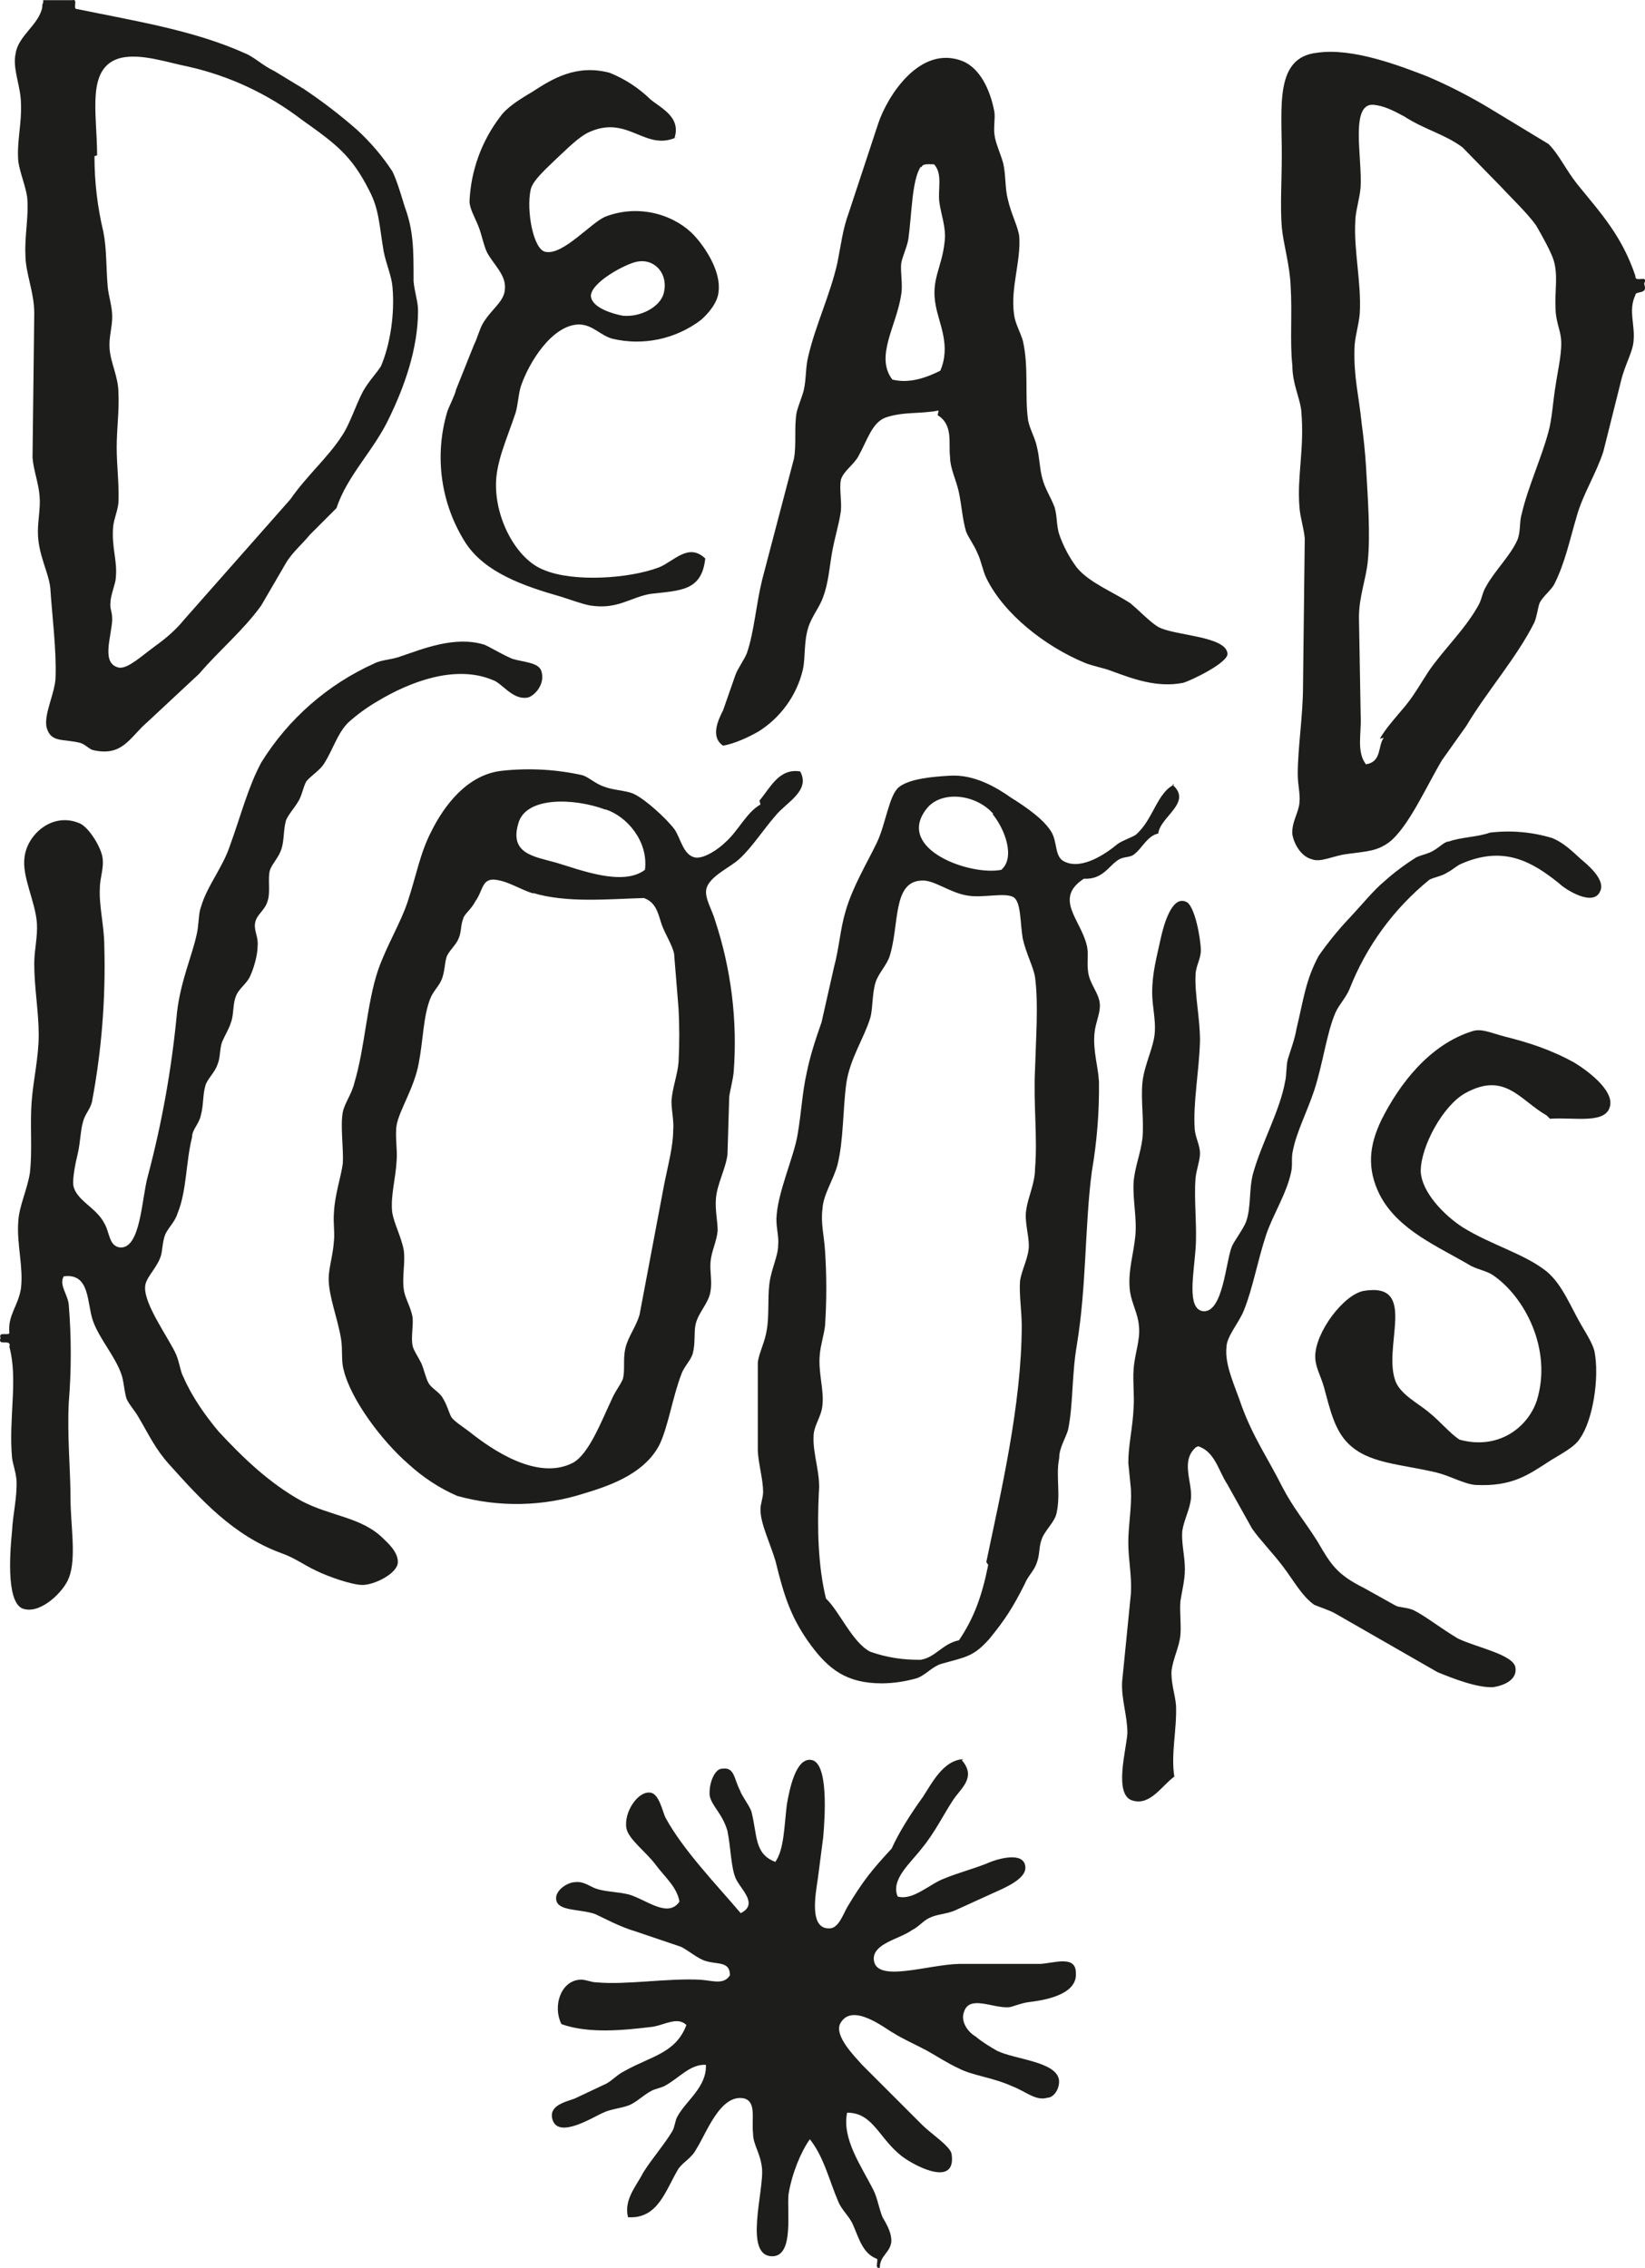
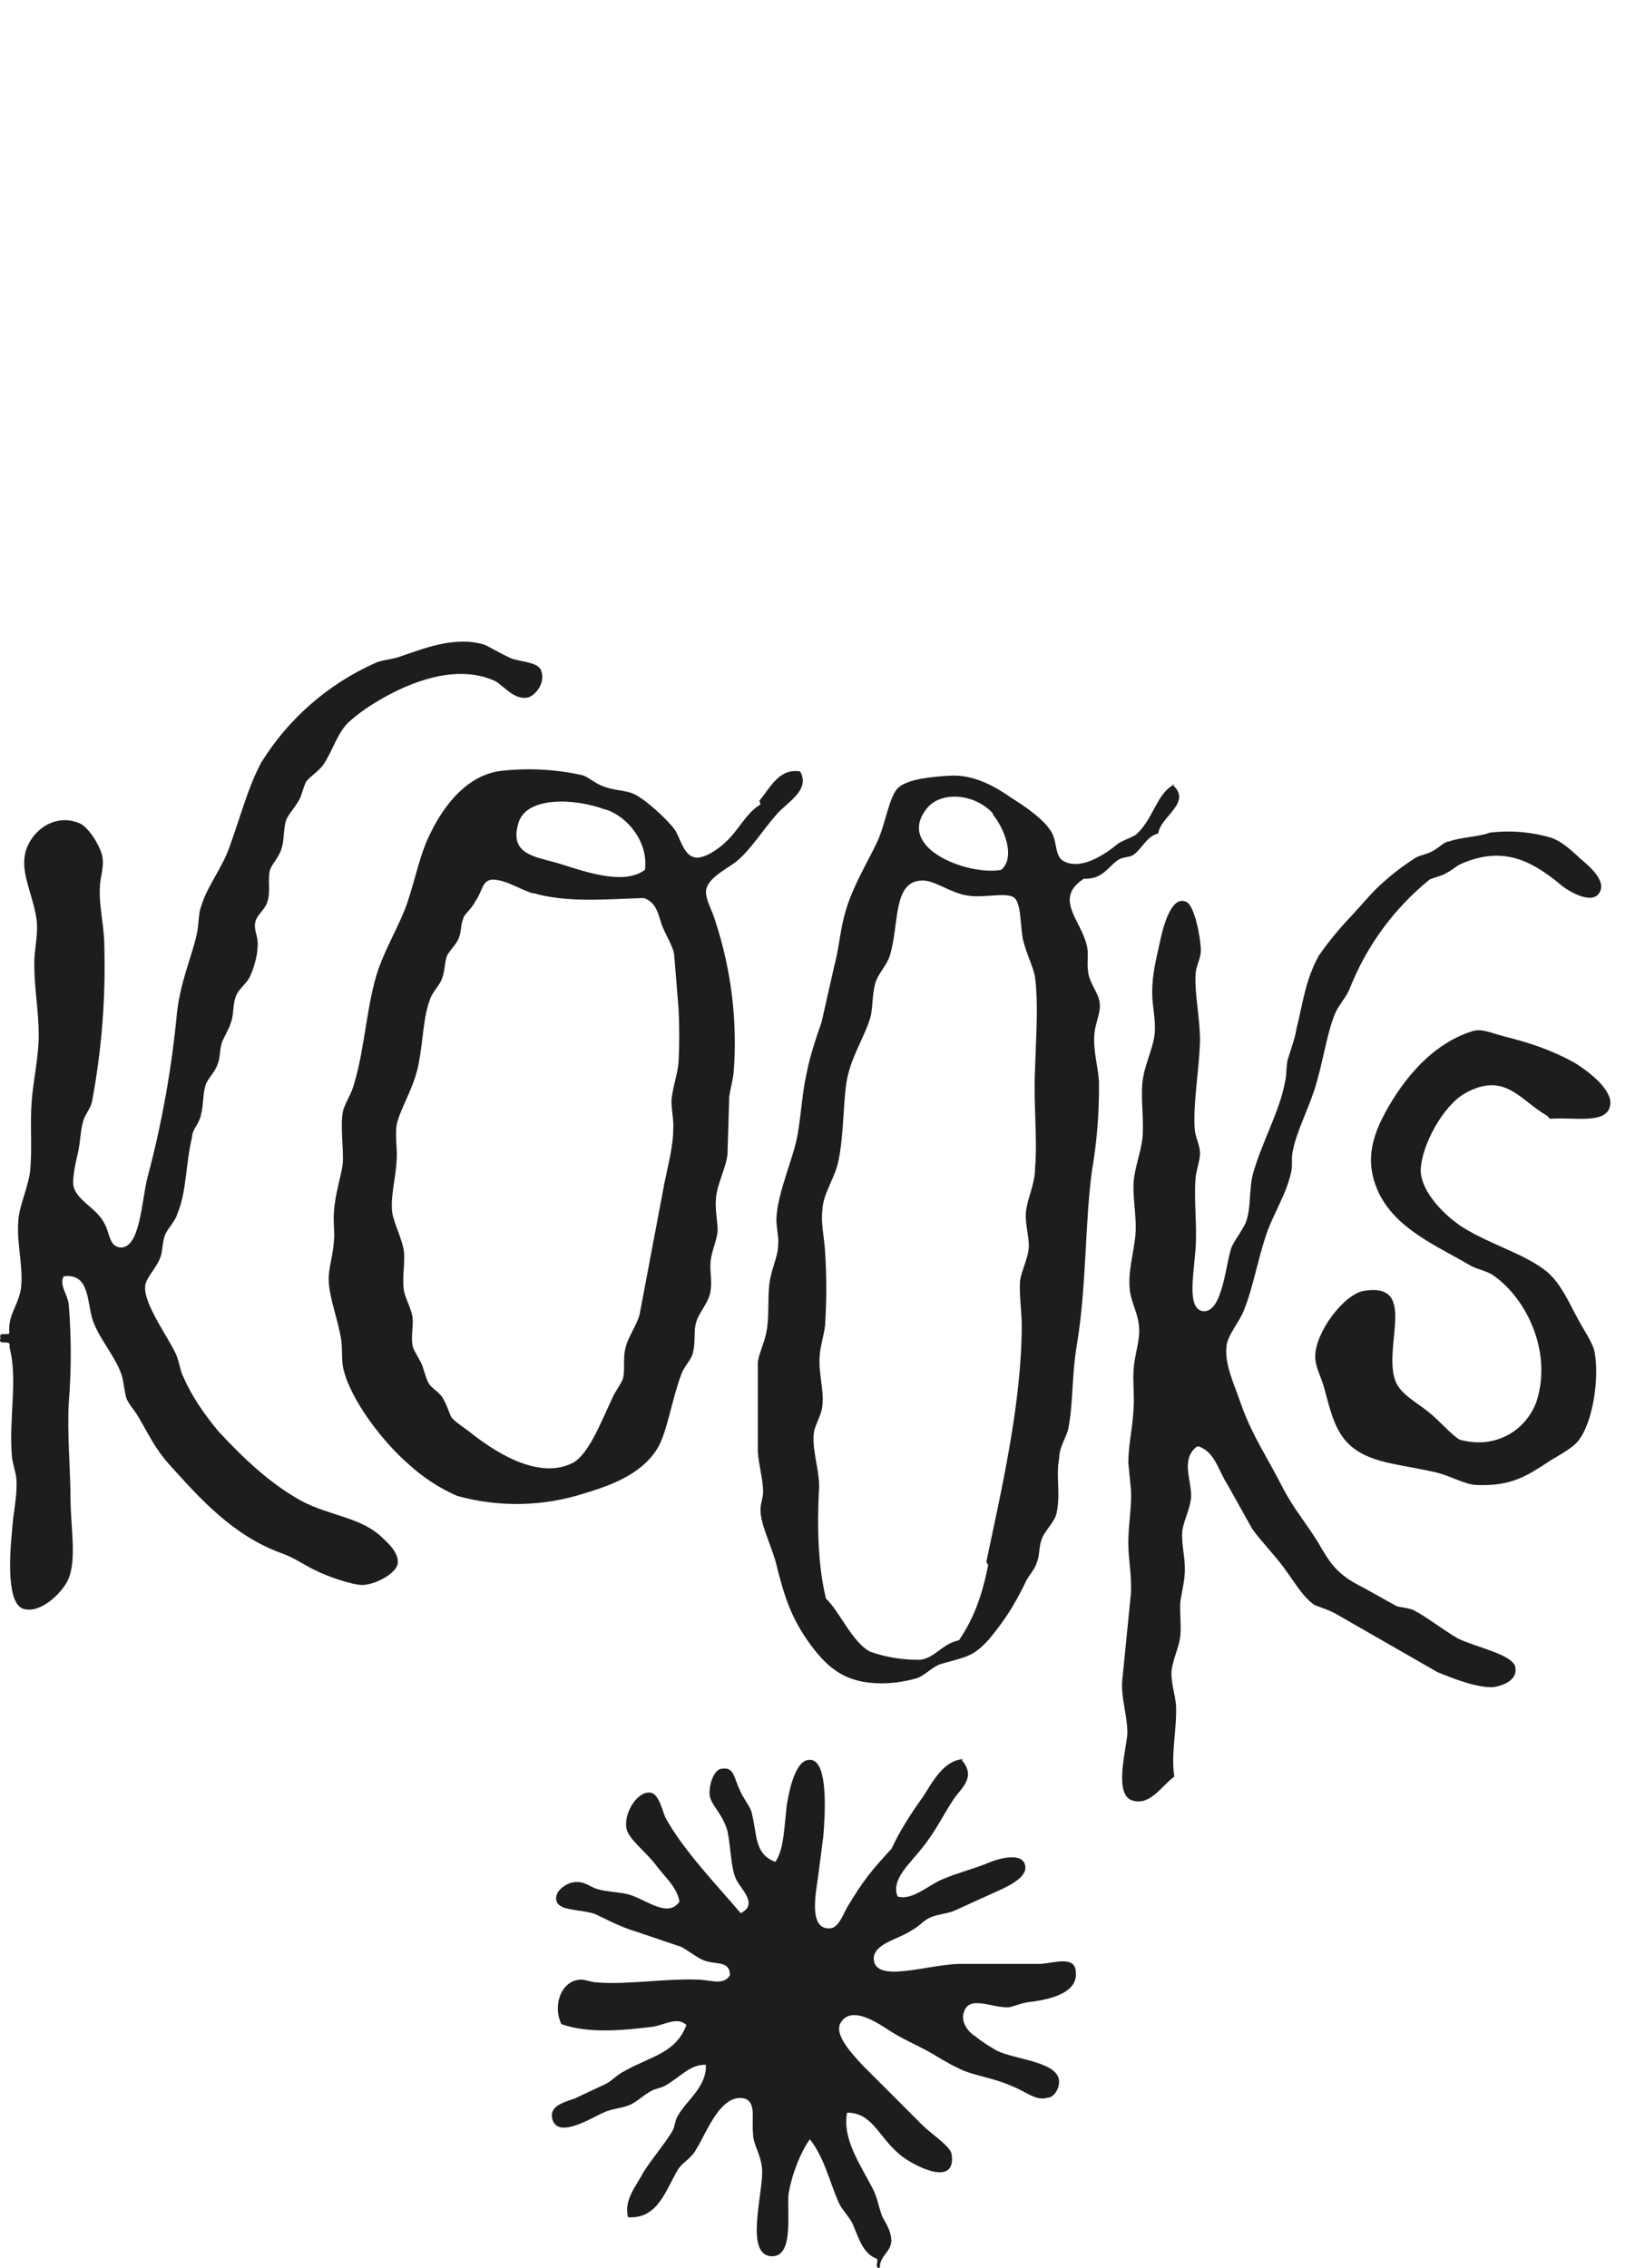
<svg xmlns="http://www.w3.org/2000/svg" id="Calque_1" data-name="Calque 1" viewBox="0 0 180.58 248.97">
  <defs>
    <style>
      .cls-1 {
        fill: #1d1d1b;
        fill-rule: evenodd;
      }
    </style>
  </defs>
-   <path class="cls-1" d="m4.73.02h3.21c.68-.19,0,.97.49.97,6.62,1.36,12.85,2.34,18.49,4.87.97.39,1.95,1.36,3.21,1.95l3.21,1.95c2.04,1.36,3.99,2.86,5.84,4.48,1.48,1.36,2.79,2.89,3.89,4.57.49.97.97,2.63,1.36,3.89.97,2.63.97,4.67.97,8.17.1,1.17.49,2.24.49,3.21,0,4.28-1.56,8.47-3.11,11.68-1.65,3.6-4.67,6.42-5.84,10.02l-2.92,2.92c-.78.97-1.95,1.95-2.63,3.11l-2.72,4.67c-1.95,2.72-4.57,4.87-6.81,7.49l-5.64,5.26c-1.95,1.65-2.72,3.89-6.03,3.11-.39-.1-.78-.58-1.36-.78-1.95-.49-3.21,0-3.7-1.65-.39-1.46.97-3.89.97-5.64.1-2.92-.39-6.81-.58-9.73-.19-1.75-1.36-3.7-1.36-6.13,0-1.36.29-2.63.19-3.89-.1-1.46-.68-2.92-.78-4.28l.19-15.86c0-2.34-.97-4.38-.97-6.42-.1-2.14.39-4.18.19-6.33-.19-1.27-.78-2.63-.97-3.89-.19-2.14.39-4.18.29-6.33,0-1.95-.97-3.89-.58-5.55.29-1.95,2.53-3.11,2.92-5.06,0-.19,0-.39.1-.49V.02Zm5.64,17.13c0,2.79.32,5.56.97,8.27.39,1.95.29,3.89.49,6.13.1.97.49,2.14.49,3.21,0,1.17-.39,2.34-.29,3.5.1,1.56.97,3.11.97,4.87.1,1.95-.19,3.89-.19,6.03,0,1.95.29,4.18.19,6.03-.1.97-.49,1.75-.58,2.63-.19,2.34.49,3.7.29,5.64,0,.49-.58,1.95-.58,2.63-.1.78.19.97.19,1.95-.1,1.95-1.27,4.87.78,5.26.97.1,2.43-1.27,3.89-2.34,1.36-.97,2.43-1.95,3.21-2.92l11.68-13.23c1.75-2.53,4.09-4.57,5.55-6.81.97-1.36,1.56-3.41,2.43-5.06.68-1.17,1.46-1.95,1.95-2.72.97-2.24,1.56-5.64,1.27-8.76-.1-1.17-.68-2.43-.97-3.89-.49-2.92-.49-4.57-1.56-6.62-1.95-3.89-3.7-5.16-7.4-7.79-3.68-2.82-7.93-4.82-12.46-5.84-2.43-.49-5.16-1.46-7.4-.97-3.89.97-2.63,6.03-2.63,10.7l-.29.1Zm170.11,14.01c.49,1.27-.97.68-.97,1.27-.78,1.65,0,3.21-.19,5.06-.1,1.17-.97,2.63-1.36,4.28l-1.95,7.79c-.78,2.43-2.24,4.67-2.92,7.1-.78,2.63-1.27,5.06-2.43,7.4-.39.78-1.27,1.36-1.65,2.14-.19.49-.29,1.46-.58,2.14-1.95,3.89-5.16,7.49-7.49,11.39l-2.63,3.7c-1.75,2.92-3.7,7.4-5.84,9.05-1.36.97-2.34.97-4.57,1.27-1.56.19-2.92.97-3.89.58-1.17-.29-1.95-1.65-2.14-2.72-.1-1.36.68-2.34.78-3.5.1-.97-.19-1.95-.19-3.11,0-2.92.58-6.42.58-9.73l.19-16.15c-.1-1.17-.49-2.24-.58-3.41-.29-3.5.58-6.42.19-10.7-.19-1.46-.97-2.92-.97-4.87-.29-2.63,0-5.64-.19-8.76-.1-2.34-.78-4.48-.97-6.42-.19-2.34,0-5.26,0-7.98,0-5.35-.78-10.7,3.89-11.19,3.89-.58,9.15,1.46,12.16,2.63,2.35,1.01,4.62,2.18,6.81,3.5l6.42,3.89c1.17,1.17,1.95,2.92,3.21,4.48,2.53,3.11,4.87,5.64,6.33,10.02-.1.78,1.46-.19.97.78v.1Zm-29,49.92c.68-1.17,1.75-2.34,2.72-3.5s1.75-2.53,2.63-3.89c1.75-2.53,4.09-4.67,5.55-7.4.29-.58.39-1.36.78-1.95.97-1.75,2.63-3.31,3.41-5.06.39-.97.19-1.95.49-2.92.68-2.92,2.14-6.03,2.92-8.95.39-1.36.49-3.31.78-5.06.29-1.95.78-3.89.58-5.35-.1-.78-.58-1.95-.58-3.11-.1-1.95.29-3.6-.19-5.26-.29-.97-1.27-2.72-1.95-3.89-.97-1.36-2.63-2.92-3.89-4.28l-4.18-4.28c-1.95-1.46-4.18-1.95-6.42-3.41-1.27-.68-2.24-1.17-3.41-1.27-2.53-.1-1.17,5.84-1.36,9.05-.1,1.27-.58,2.72-.58,3.7-.19,3.21.68,6.81.49,10.12-.1,1.36-.58,2.72-.58,3.89-.1,3.11.49,5.26.78,8.17.22,1.62.39,3.24.49,4.87.19,3.41.49,7.3.19,10.32-.19,1.95-.97,3.89-.97,6.13l.19,10.9c.1,1.75-.49,3.89.58,5.26,1.75-.29,1.27-1.95,1.95-2.92l-.39.1Zm-48.46-36.01c-1.95.39-3.89.1-5.84.78-1.46.58-1.95,2.43-2.92,4.18-.49.97-1.65,1.65-1.95,2.63-.19.97.1,2.34,0,3.41-.19,1.46-.68,2.92-.97,4.57s-.39,3.31-.97,4.87c-.39,1.17-1.27,2.14-1.65,3.41-.49,1.56-.29,3.21-.58,4.57-.68,2.92-2.53,5.35-4.87,6.81-1.17.68-2.72,1.36-3.89,1.56-1.46-.97-.49-2.92,0-3.89l1.36-3.89c.29-.78.97-1.65,1.27-2.43.78-2.34.97-5.16,1.65-7.98l3.5-13.33c.29-1.65,0-3.41.29-5.06.19-.78.58-1.65.78-2.43.29-1.27.19-2.53.49-3.7.78-3.41,2.43-6.81,3.21-10.32.39-1.95.58-3.7,1.27-5.55l3.21-9.73c.97-2.92,4.57-8.76,9.34-6.81,1.75.78,2.92,2.92,3.41,5.55.1.78-.1,1.56,0,2.43.1.97.68,2.14.97,3.21.29,1.27.19,2.72.49,3.89.39,1.75,1.17,3.11,1.27,4.18.19,2.63-.97,5.64-.58,8.47.1.97.68,1.95.97,2.92.68,2.92.19,6.03.58,8.76.19.97.78,1.95.97,2.92.29,1.17.29,2.34.58,3.41.29,1.17.97,2.14,1.36,3.21.29.97.19,1.95.49,2.92.45,1.33,1.11,2.57,1.95,3.7,1.36,1.65,3.89,2.63,5.84,3.89.97.78,2.24,2.14,3.11,2.63,1.75.97,7.4.97,7.59,2.92.1.97-3.89,2.92-4.87,3.21-2.92.58-5.64-.49-7.79-1.27-.97-.39-2.24-.58-3.11-.97-4.18-1.75-8.76-5.26-10.7-9.25-.39-.78-.58-1.95-.97-2.72-.39-.97-.97-1.65-1.27-2.43-.39-1.36-.49-2.92-.78-4.28s-.97-2.63-.97-3.89c-.19-1.46.39-3.5-1.36-4.57l.1-.49Zm-1.95-26.76c-.97,1.46-.97,5.16-1.36,7.98-.19.97-.68,1.95-.78,2.63-.1.97.19,2.34,0,3.41-.49,3.41-2.92,6.81-.97,9.34,1.95.49,3.89-.29,5.26-.97,1.17-2.72-.1-5.06-.49-7.1-.58-2.92.68-4.18.97-7.1.19-1.46-.39-2.92-.58-4.28-.19-1.46.39-3.11-.58-4.18-.58,0-1.27-.1-1.36.29h-.1Zm-26.66-3.31c-3.5,1.75-5.35-2.34-9.54-.58-1.27.49-2.63,1.95-3.7,2.92-.97.97-2.72,2.43-2.92,3.5-.49,2.24.29,6.62,1.65,6.81,1.95.39,5.06-3.31,6.62-3.89,3.89-1.46,7.79,0,9.73,2.14,1.17,1.27,2.92,3.89,2.63,6.13-.1,1.27-1.27,2.53-1.95,3.11-2.78,2.1-6.35,2.85-9.73,2.04-1.36-.39-2.14-1.56-3.7-1.56-2.92.1-5.45,4.18-6.33,6.81-.29.97-.29,1.95-.58,2.92-.97,2.92-2.24,5.55-2.14,8.17.1,3.89,2.43,7.98,5.26,9.05,3.21,1.36,9.34.97,12.65-.29,1.65-.68,3.21-2.72,5.06-.97-.39,3.6-2.72,3.5-6.03,3.89-2.24.39-3.6,1.75-6.62,1.27-.97-.19-1.95-.58-3.21-.97-4.09-1.17-8.27-2.63-10.41-5.84-2.77-4.3-3.51-9.6-2.04-14.5.29-.78.78-1.65.97-2.43l1.95-4.87c.39-.78.58-1.65.97-2.34.97-1.65,2.43-2.43,2.43-3.89.1-1.46-1.27-2.63-1.95-3.89-.39-.78-.58-1.95-.97-2.92s-.97-1.95-.97-2.72c.15-3.39,1.34-6.65,3.41-9.34.68-.97,2.24-1.95,3.41-2.63,2.24-1.46,4.87-3.11,8.56-2.14,1.67.67,3.19,1.66,4.48,2.92,1.17.97,3.41,1.95,2.63,4.28l.39-.19Zm-9.54,17.52c.1,1.27,2.43,1.95,3.5,2.14,1.95.19,4.09-.97,4.48-2.43.58-2.14-.97-3.89-2.92-3.5-1.17.19-5.26,2.34-5.06,3.89v-.1Z" />
  <path class="cls-1" d="m6.97,140.16c-.49.97.49,1.95.58,3.11.29,3.56.29,7.14,0,10.7-.19,3.6.19,7.4.19,10.51,0,2.92.68,6.62-.19,8.76-.49,1.36-2.92,3.89-4.87,3.41-1.95-.39-1.65-5.64-1.36-8.56.1-1.95.58-3.7.49-5.64-.1-.97-.39-1.65-.49-2.43-.39-4.38.68-8.56-.29-12.16.29-.97-1.36,0-.97-.97-.29-.78.97-.19.97-.58-.19-1.95.97-2.92,1.27-4.87.29-2.34-.49-4.87-.29-7.4.1-1.65.97-3.41,1.27-5.26.29-2.53,0-5.16.19-7.79.19-2.53.78-4.87.78-7.4s-.49-5.16-.49-7.79c0-1.56.39-2.92.29-4.48-.19-2.43-1.65-5.06-1.36-7.2.29-2.53,3.11-5.06,6.13-3.7.97.49,2.24,2.53,2.43,3.7s-.29,2.24-.29,3.41c-.1,1.95.49,4.18.49,6.33.16,5.74-.29,11.48-1.36,17.13-.19.78-.78,1.36-.97,2.14-.29.97-.29,2.24-.58,3.5-.29,1.17-.58,2.72-.49,3.5.29,1.65,2.53,2.43,3.41,4.18.58.97.49,2.43,1.65,2.63,2.34.29,2.43-5.35,3.11-7.79,1.57-5.9,2.64-11.92,3.21-18,.39-3.41,1.65-6.23,2.14-8.47.29-1.17.19-2.34.49-3.11.68-2.34,2.43-4.38,3.21-6.81,1.17-3.21,1.95-6.33,3.41-9.05,2.97-4.8,7.31-8.59,12.46-10.9.78-.39,1.95-.39,2.92-.78,2.34-.78,5.84-2.24,9.05-1.27.39.1,1.75.97,3.11,1.56,1.27.39,2.92.39,3.21,1.36.49,1.56-.97,2.92-1.65,2.92-1.56.19-2.72-1.65-3.7-1.95-4.18-1.75-9.25.29-12.65,2.34-1.15.67-2.22,1.45-3.21,2.34-1.17,1.17-1.65,2.92-2.63,4.48-.49.78-1.36,1.27-1.95,1.95-.39.68-.49,1.65-.97,2.34-.49.78-.97,1.27-1.27,1.95-.29.97-.19,2.14-.49,3.11s-.97,1.56-1.27,2.34c-.29.97.1,2.43-.29,3.5-.29.97-1.27,1.46-1.36,2.43-.1.78.39,1.46.29,2.43,0,.97-.39,2.34-.78,3.21-.39.97-1.36,1.46-1.65,2.43-.29.78-.19,1.95-.49,2.72-.19.68-.68,1.46-.97,2.14-.29.78-.19,1.75-.49,2.43-.29.97-1.17,1.65-1.36,2.43-.29.97-.19,2.14-.49,3.21-.19.97-.97,1.56-.97,2.43-.68,2.72-.58,5.84-1.56,8.27-.29.97-.97,1.56-1.36,2.34-.39.97-.29,1.95-.58,2.63-.49,1.27-1.65,2.24-1.65,3.21-.1,1.95,2.63,5.64,3.41,7.4.39.97.49,1.95.78,2.43.97,2.24,2.43,4.28,3.89,6.03,2.72,2.92,5.55,5.64,9.05,7.59,3.31,1.75,6.62,1.75,9.05,4.18.39.39,1.65,1.46,1.56,2.63s-2.53,2.43-3.89,2.43c-1.17,0-3.89-.97-5.06-1.56-1.27-.58-2.43-1.46-3.89-1.95-5.26-1.95-8.76-5.84-12.26-9.73-1.56-1.75-2.14-3.11-3.41-5.26-.39-.68-.97-1.27-1.27-1.95-.29-.97-.29-1.95-.58-2.72-.68-1.95-2.43-3.89-3.11-5.84s-.29-5.26-3.21-4.87Zm76.39-52.26c1.17-1.36,2.14-3.6,4.48-3.21,1.17,2.14-1.56,3.41-2.72,4.87-1.36,1.56-2.53,3.41-3.89,4.67-.97.97-3.41,1.95-3.7,3.41-.19.97.68,2.34.97,3.41,1.77,5.36,2.47,11.01,2.04,16.64-.1.97-.39,1.95-.49,2.72l-.19,6.33c-.19,1.56-1.17,3.31-1.27,4.87-.1,1.27.19,2.43.19,3.5-.1,1.17-.68,2.24-.78,3.41-.1.97.19,2.14,0,3.21-.19,1.36-1.36,2.34-1.65,3.7-.19.97,0,1.95-.29,3.11-.19.78-.97,1.46-1.27,2.34-.97,2.53-1.46,5.84-2.43,7.79-1.56,2.92-4.87,4.28-8.17,5.26-4.54,1.47-9.41,1.57-14.01.29-1.97-.86-3.77-2.05-5.35-3.5-2.92-2.53-6.33-7.1-7.1-10.32-.29-.97-.1-2.24-.29-3.41-.39-2.34-1.36-4.67-1.36-6.62,0-1.17.49-2.63.58-4.18.1-.97-.1-1.95,0-3.11.1-1.95.78-3.89.97-5.35.1-1.65-.29-4.09,0-5.64.19-.97.97-1.95,1.27-3.21,1.17-3.89,1.36-8.76,2.63-12.46.97-2.72,2.43-5.06,3.21-7.4.97-2.92,1.36-5.35,2.63-7.79,1.36-2.72,3.89-6.23,7.79-6.62,2.93-.31,5.88-.15,8.76.49.68.19,1.46.97,2.43,1.27.97.39,2.34.39,3.21.78,1.27.58,3.6,2.72,4.48,3.89.68.97.97,2.92,2.34,3.11.97.1,2.53-.97,3.21-1.65,1.46-1.27,2.34-3.31,3.89-4.18l-.1-.39Zm-16.93.97c-3.41-1.27-8.76-1.46-9.54,1.56-.97,3.31,1.75,3.6,4.18,4.28,2.63.78,7.3,2.63,9.73.78.39-3.11-1.95-5.84-4.28-6.62h-.1Zm-7.79,9.25c-1.65-.49-2.92-1.46-4.48-1.56-1.27,0-1.17,1.27-1.95,2.34-.49.97-1.27,1.46-1.36,1.95-.29.68-.19,1.46-.49,2.14-.29.78-1.17,1.46-1.36,2.14s-.19,1.56-.49,2.34-.97,1.36-1.27,2.14c-.78,1.95-.78,4.57-1.27,7.1-.49,2.72-2.14,5.16-2.43,6.81-.19,1.17.1,2.63,0,3.89-.1,1.95-.68,3.89-.49,5.64.19,1.27.97,2.63,1.27,4.18.19,1.36-.19,2.92,0,4.28.1.97.78,1.95.97,3.11.1.97-.19,2.14,0,3.11.1.49.58,1.17.97,1.95.29.68.49,1.65.78,2.14.29.58,1.17.97,1.56,1.65.49.78.68,1.65.97,2.14.39.49,1.17.97,1.95,1.56,2.43,1.95,7.49,5.45,11.39,3.41,1.75-.97,3.11-4.57,4.18-6.81.39-.97.97-1.65,1.27-2.34.29-.97,0-2.14.29-3.41.29-1.27,1.17-2.34,1.56-3.7l2.72-14.4c.39-1.95.97-4.09.97-5.84.1-.97-.19-2.14-.19-3.21.1-1.46.68-2.92.78-4.28.1-1.95.1-3.89,0-5.84l-.49-6.03c-.19-.97-.97-2.14-1.36-3.21-.39-1.17-.58-2.43-1.95-2.92-3.89.1-8.47.58-12.26-.58l.19.1Zm70.07-11.97c2.24,1.95-1.36,3.5-1.56,5.35-1.27.29-1.75,1.65-2.72,2.34-.39.29-.97.19-1.56.49-1.17.68-1.75,2.24-3.89,2.14-3.31,2.14-.39,4.48.29,7.2.29.97,0,1.95.19,3.11.19,1.27,1.17,2.24,1.27,3.41.1.97-.49,2.14-.58,3.21-.19,1.95.39,3.6.49,5.35.04,3.29-.22,6.58-.78,9.83-.78,5.84-.58,12.65-1.65,19.07-.58,3.41-.39,6.62-.97,9.34-.29.97-.97,1.95-.97,3.11-.39,1.95.19,3.89-.29,6.03-.19.97-1.36,1.95-1.65,2.92-.29.78-.19,1.65-.49,2.43-.29.97-.97,1.46-1.36,2.43-1.27,2.53-2.14,3.89-3.89,6.03-1.75,1.95-2.53,1.95-5.26,2.72-.97.29-1.65,1.17-2.63,1.56-1.27.37-2.57.57-3.89.58-3.89,0-5.84-1.56-7.79-4.18-2.14-2.92-2.92-5.26-3.89-9.25-.58-1.95-1.65-4.09-1.65-5.64,0-.68.29-1.27.29-1.95,0-1.36-.49-2.92-.58-4.48v-9.73c.1-.97.78-2.24.97-3.5.29-1.56.1-3.41.29-5.06s.97-3.11.97-4.28c.1-.97-.19-1.75-.19-2.92.1-2.92,1.95-6.81,2.34-9.34.39-2.24.49-4.48.97-6.62.39-1.95.97-3.7,1.65-5.64l1.36-6.03c.58-2.14.68-4.18,1.27-6.13.78-2.72,2.34-5.26,3.41-7.49.97-1.95,1.36-5.26,2.43-6.13,1.17-.97,3.89-1.17,5.55-1.27,2.72-.19,5.16,1.27,6.81,2.43,1.56.97,3.7,2.43,4.48,3.89.58,1.17.29,2.63,1.36,3.11,1.95.97,4.67-.97,5.84-1.95.58-.39,1.46-.68,1.95-.97,1.95-1.65,2.34-4.67,4.28-5.55h-.19Zm-19.66,3.21c-1.95-2.24-5.84-2.63-7.4-.49-3.31,4.38,4.87,7.3,8.27,6.62,1.56-1.36.39-4.48-.97-6.13h.1Zm-.78,82.13c1.56-7.49,3.89-17.32,3.89-25.98,0-1.56-.29-3.31-.19-4.87.19-1.27.97-2.63.97-3.89,0-1.17-.49-2.72-.29-3.89.19-1.46.97-2.92.97-4.57.29-3.31-.19-7.1,0-10.9.1-3.5.39-7.2,0-10.12-.19-1.17-.97-2.53-1.36-4.28-.29-1.95-.19-3.89-.97-4.48-.97-.58-3.31.1-5.06-.19-1.95-.29-3.7-1.75-5.06-1.65-3.21.1-2.43,4.87-3.5,8.27-.29.97-1.27,1.95-1.56,2.92-.39,1.27-.29,2.92-.58,3.89-.68,2.24-2.24,4.48-2.63,7.2-.39,2.92-.29,6.23-.97,8.95-.49,1.75-1.56,3.21-1.65,4.87-.19,1.56.19,2.92.29,4.57.18,2.72.18,5.45,0,8.17-.1.97-.49,2.14-.58,3.21-.19,1.95.49,3.89.29,5.55-.1,1.27-.97,2.24-.97,3.41-.1,1.95.78,4.09.58,6.13-.19,3.89-.1,8.08.78,11.68,1.46,1.36,2.92,4.87,4.87,5.84,1.78.63,3.66.92,5.55.88,1.65-.29,2.34-1.75,4.18-2.14,1.65-2.43,2.53-4.87,3.21-8.27l-.19-.29Zm23.06-12.65c-1.75,1.46-.49,3.7-.58,5.55-.1,1.27-.78,2.43-.97,3.7-.1,1.36.29,2.72.29,4.18,0,1.17-.29,2.24-.49,3.5-.1,1.17.1,2.53,0,3.7-.1,1.27-.78,2.53-.97,3.89-.1,1.36.39,2.63.49,3.89.1,2.63-.58,5.26-.19,7.79-1.36.97-2.63,3.21-4.57,2.63-2.14-.58-.68-5.64-.58-7.4,0-1.95-.68-3.7-.58-5.64l.97-9.73c.1-1.95-.29-3.7-.29-5.55,0-1.95.39-3.89.29-5.84l-.29-2.92c0-1.95.49-3.89.58-6.03.1-1.36-.1-2.92,0-4.18.1-1.75.78-3.31.58-4.87-.1-1.27-.78-2.43-.97-3.7-.29-2.14.39-4.09.58-6.13.19-1.95-.29-3.89-.19-5.84.1-1.65.78-3.21.97-4.87.19-1.95-.19-4.18,0-6.13s1.27-3.89,1.36-5.55c.1-1.36-.29-2.92-.29-4.28,0-2.24.49-3.89.97-6.13.29-1.27,1.17-4.57,2.72-3.89.97.29,1.65,4.09,1.65,5.35,0,.97-.58,1.75-.58,2.72-.1,2.14.49,4.67.49,7.2-.1,3.41-.78,6.81-.58,9.73.1.97.58,1.75.58,2.63,0,.78-.39,1.75-.49,2.72-.19,2.43.19,5.35,0,7.79-.19,2.72-.97,6.52.78,6.81,2.24.29,2.53-5.45,3.21-7.1.19-.49,1.27-1.95,1.56-2.72.58-1.65.29-3.6.78-5.35.97-3.41,2.92-6.81,3.5-10.02.19-.78.1-1.65.29-2.43.29-.97.78-2.24.97-3.41.78-3.21.97-5.26,2.43-7.98,1.06-1.52,2.23-2.95,3.5-4.28,1.27-1.36,2.53-2.92,3.7-3.89,1.09-.98,2.26-1.85,3.5-2.63.58-.29,1.36-.39,1.95-.78.68-.39,1.17-.97,1.65-.97,1.36-.49,3.21-.49,4.48-.97,2.29-.28,4.61-.08,6.81.58,1.27.49,2.24,1.46,3.21,2.34.58.49,2.63,2.14,2.14,3.41-.68,1.95-3.89-.1-4.57-.78-2.92-2.34-6.03-4.18-10.7-2.14-.49.19-.97.68-1.56.97-.58.39-1.36.49-1.95.78-3.9,3.17-6.92,7.29-8.76,11.97-.39.97-1.17,1.75-1.56,2.63-.97,2.24-1.36,5.55-2.34,8.56-.78,2.34-1.95,4.57-2.34,6.62-.19.78,0,1.56-.19,2.34-.49,2.34-1.95,4.57-2.72,6.81-.97,2.92-1.46,5.84-2.43,8.27-.49,1.36-1.95,2.92-1.95,4.18-.19,1.95.97,4.28,1.65,6.33,1.27,3.5,2.92,5.84,4.48,8.95,1.27,2.43,2.43,3.7,3.89,6.03,1.46,2.53,2.14,3.6,5.06,5.06l3.5,1.95c.29.19,1.27.19,1.95.49,1.36.68,2.92,1.95,4.87,3.11,1.95.97,6.13,1.75,6.33,3.21.19,1.36-1.27,1.95-2.43,2.14-1.75.1-4.48-.97-6.13-1.65l-11.19-6.42c-.68-.39-1.65-.68-2.34-.97-1.36-.97-2.24-2.63-3.41-4.18s-2.53-2.92-3.41-4.18l-2.72-4.87c-.97-1.46-1.36-3.6-3.21-4.18l-.19.1Z" />
  <path class="cls-1" d="m169.78,122.45c-2.92-1.65-4.57-4.87-8.95-2.43-2.43,1.36-4.87,5.84-4.87,8.56.1,2.34,2.63,4.87,4.57,6.13,3.11,1.95,6.81,2.92,9.25,4.87,1.75,1.46,2.63,3.89,3.89,6.03.58.97,1.17,1.95,1.36,2.72.58,2.92-.19,7.59-1.56,9.54-.58.97-1.95,1.65-3.21,2.43-2.43,1.56-4.18,2.92-8.27,2.72-1.27-.1-2.72-.97-4.28-1.36-4.09-.97-7.49-.97-9.73-3.21-1.46-1.46-1.95-3.6-2.63-6.13-.39-1.36-.97-2.24-.97-3.41,0-2.63,3.11-6.81,5.35-7.2,6.03-.97,1.95,6.23,3.5,10.02.58,1.36,2.43,2.34,3.5,3.21,1.46,1.17,2.43,2.43,3.5,3.11,4.28,1.17,7.49-1.36,8.47-4.28,1.75-5.64-1.36-11.48-4.87-13.82-.58-.39-1.56-.58-2.34-.97-3.6-2.14-7.98-3.89-10.02-7.79-1.46-2.92-1.17-5.45.19-8.27,1.95-3.89,5.26-8.27,10.02-9.73.97-.29,1.95.19,3.41.58,2.72.68,5.16,1.46,7.79,2.92,1.56.97,4.09,2.92,3.89,4.57-.29,2.24-3.89,1.36-6.62,1.56l-.39-.39Zm-64.23,70.75c1.75,1.95-.19,3.21-.97,4.48-.97,1.46-1.95,3.5-3.41,5.26-1.27,1.65-3.41,3.41-2.63,5.26,1.65.49,3.5-1.36,5.06-1.95,1.65-.68,2.92-.97,4.67-1.65,1.27-.58,4.09-1.36,4.28.29.19,1.27-1.95,2.24-3.5,2.92l-4.28,1.95c-.97.39-1.95.39-2.72.78-.68.29-1.17.97-1.95,1.36-1.36.97-4.28,1.46-4.18,3.21.19,2.63,5.84.58,9.34.49h8.95c1.56-.1,3.89-.97,3.89.97.19,2.14-2.63,2.92-5.06,3.21-.97.1-1.95.58-2.34.58-1.75.1-4.28-1.36-4.87.49-.39.97.29,2.14,1.27,2.72.68.58,1.65,1.17,2.34,1.56,1.95.97,6.52,1.17,6.81,3.21.1.97-.58,1.95-1.27,1.95-1.27.39-2.34-.68-3.89-1.27-2.14-.97-4.38-1.17-5.84-1.95-1.27-.58-2.43-1.36-3.5-1.95-1.27-.68-2.63-1.27-3.7-1.95-.78-.39-4.57-3.5-5.84-.97-.58,1.36,1.56,3.5,2.43,4.48l6.62,6.62c.97.97,3.11,2.34,3.21,3.21.49,3.6-3.89,1.36-5.35.29-2.63-1.95-3.21-4.87-6.13-4.87-.58,2.92,1.56,5.84,2.92,8.56.39.78.58,1.95.97,2.92.58.97.97,1.75.97,2.63-.1,1.27-1.27,1.56-1.27,2.92-.58.1-.19-.58-.29-.97-1.56-.58-1.95-2.14-2.63-3.7-.39-.97-1.27-1.65-1.65-2.63-.97-2.24-1.56-4.87-3.11-6.81-.97,1.36-1.95,3.7-2.34,6.03-.19,1.95.58,6.62-1.65,6.81-3.41.19-.97-7.3-1.27-9.73-.19-1.65-.97-2.53-.97-3.7-.19-1.65.39-3.5-.97-3.89-2.63-.58-4.18,3.89-5.26,5.55-.49.97-1.36,1.36-1.95,2.14-1.46,2.43-2.24,5.55-5.55,5.35-.49-1.95.97-3.5,1.65-4.87.97-1.56,2.34-3.11,3.21-4.57.29-.49.29-1.17.58-1.65.97-1.75,3.21-3.21,3.11-5.64-1.75-.1-2.92,1.46-4.57,2.34-.39.19-.97.29-1.36.49-.97.49-1.75,1.36-2.63,1.65-.78.29-1.95.39-2.72.78-.97.39-4.87,2.92-5.55.78-.49-1.56,1.36-1.95,2.43-2.34l3.5-1.65c.68-.39,1.17-.97,1.95-1.36,2.92-1.65,5.64-1.95,6.81-5.06-.97-.97-2.43,0-3.7.19-3.21.39-7.01.78-10.02-.29-.97-1.95-.1-4.67,1.95-4.87.58-.1,1.27.29,1.95.29,3.31.29,7.79-.49,11.39-.29,1.36.1,2.53.58,3.21-.49,0-1.56-1.36-1.17-2.63-1.56-.78-.19-1.95-1.17-2.72-1.56l-4.87-1.65c-1.95-.58-3.5-1.46-4.57-1.95-1.65-.58-4.09-.29-4.28-1.56-.19-.97,1.17-1.95,2.14-1.95.97-.1,1.65.58,2.43.78.97.29,2.24.29,3.41.58,1.95.58,4.28,2.63,5.55.78-.29-1.65-1.65-2.72-2.72-4.18-.97-1.27-2.92-2.72-3.11-3.89-.29-1.75,1.27-4.09,2.63-3.89.97.1,1.36,2.14,1.65,2.72,1.95,3.6,5.64,7.4,8.27,10.51,1.95-.97.1-2.53-.49-3.7s-.58-3.5-.97-5.35c-.58-1.95-1.75-2.72-1.95-3.89-.1-1.36.58-2.92,1.36-2.92,1.36-.19,1.27.97,1.95,2.34.29.78.97,1.56,1.27,2.34.68,2.63.29,4.67,2.63,5.55.97-1.36.97-3.89,1.27-6.33.29-1.65.97-5.06,2.63-4.87,1.95.19,1.56,6.13,1.36,8.47l-.58,4.48c-.29,1.95-.97,5.64,1.27,5.55.97,0,1.46-1.46,1.95-2.34,1.75-2.92,2.72-4.09,4.87-6.42.78-1.75,2.14-3.89,3.41-5.64.97-1.46,2.24-4.09,4.48-4.18l-.19.1Z" />
</svg>